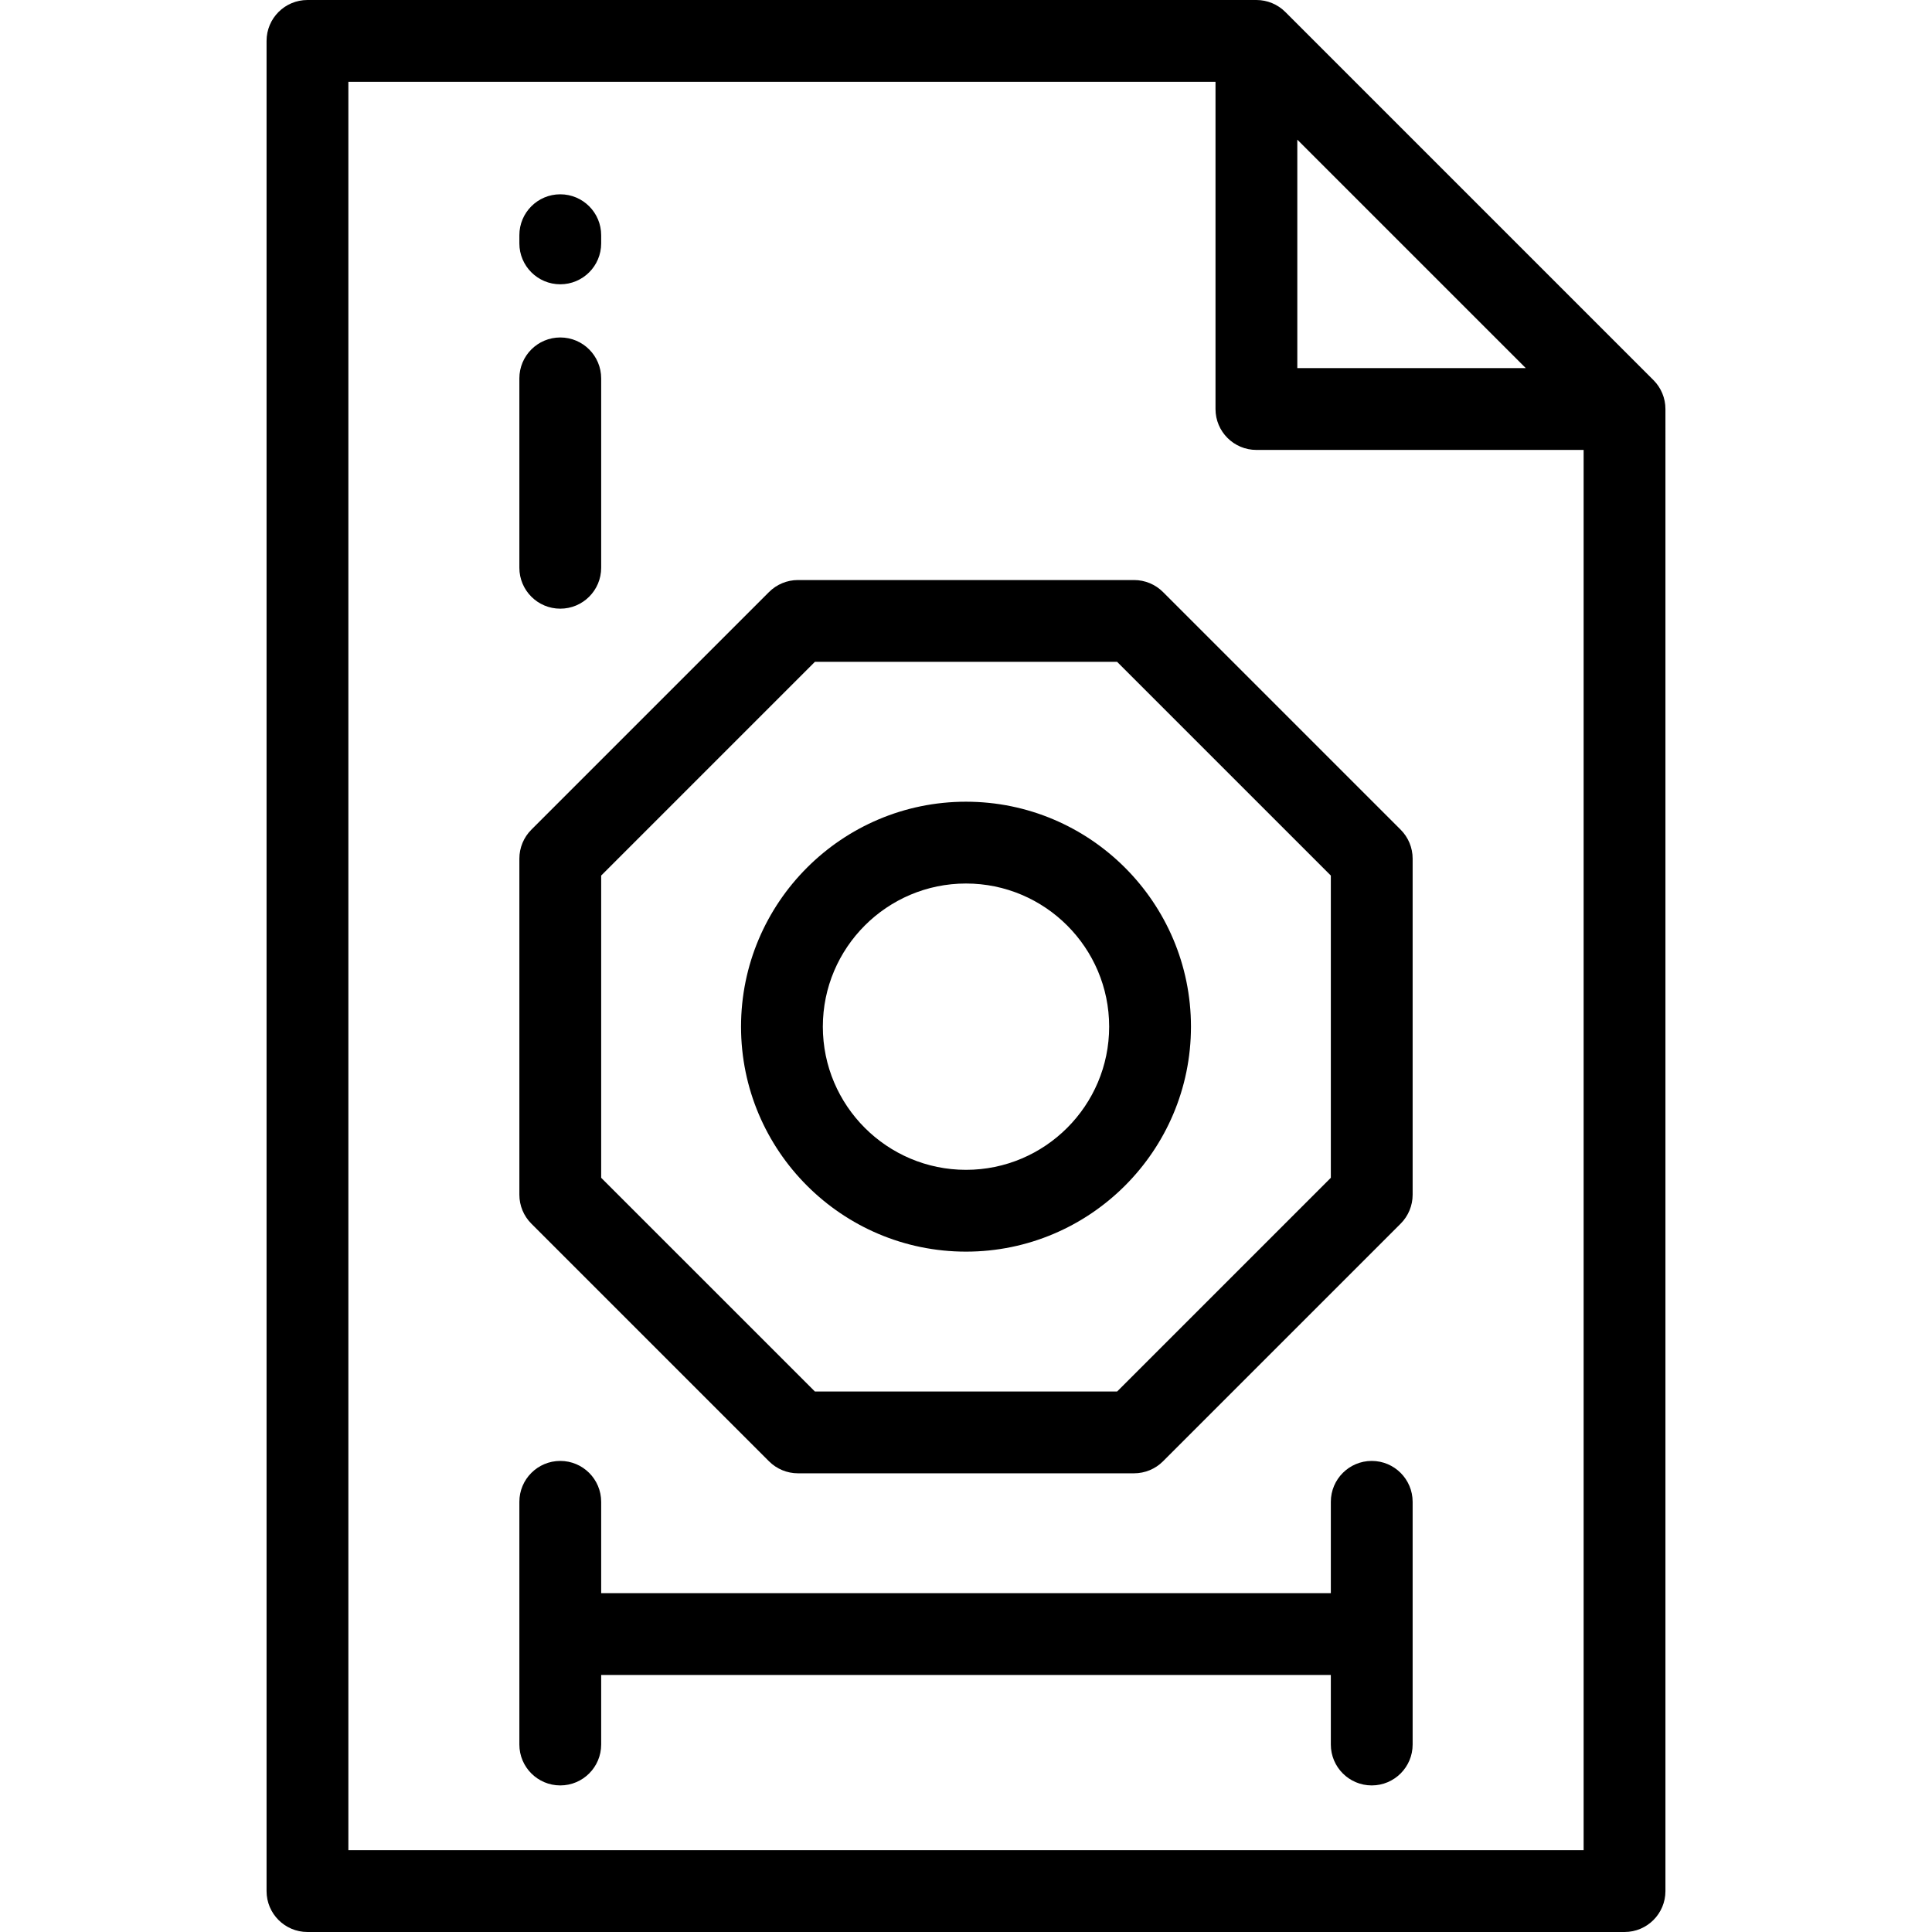
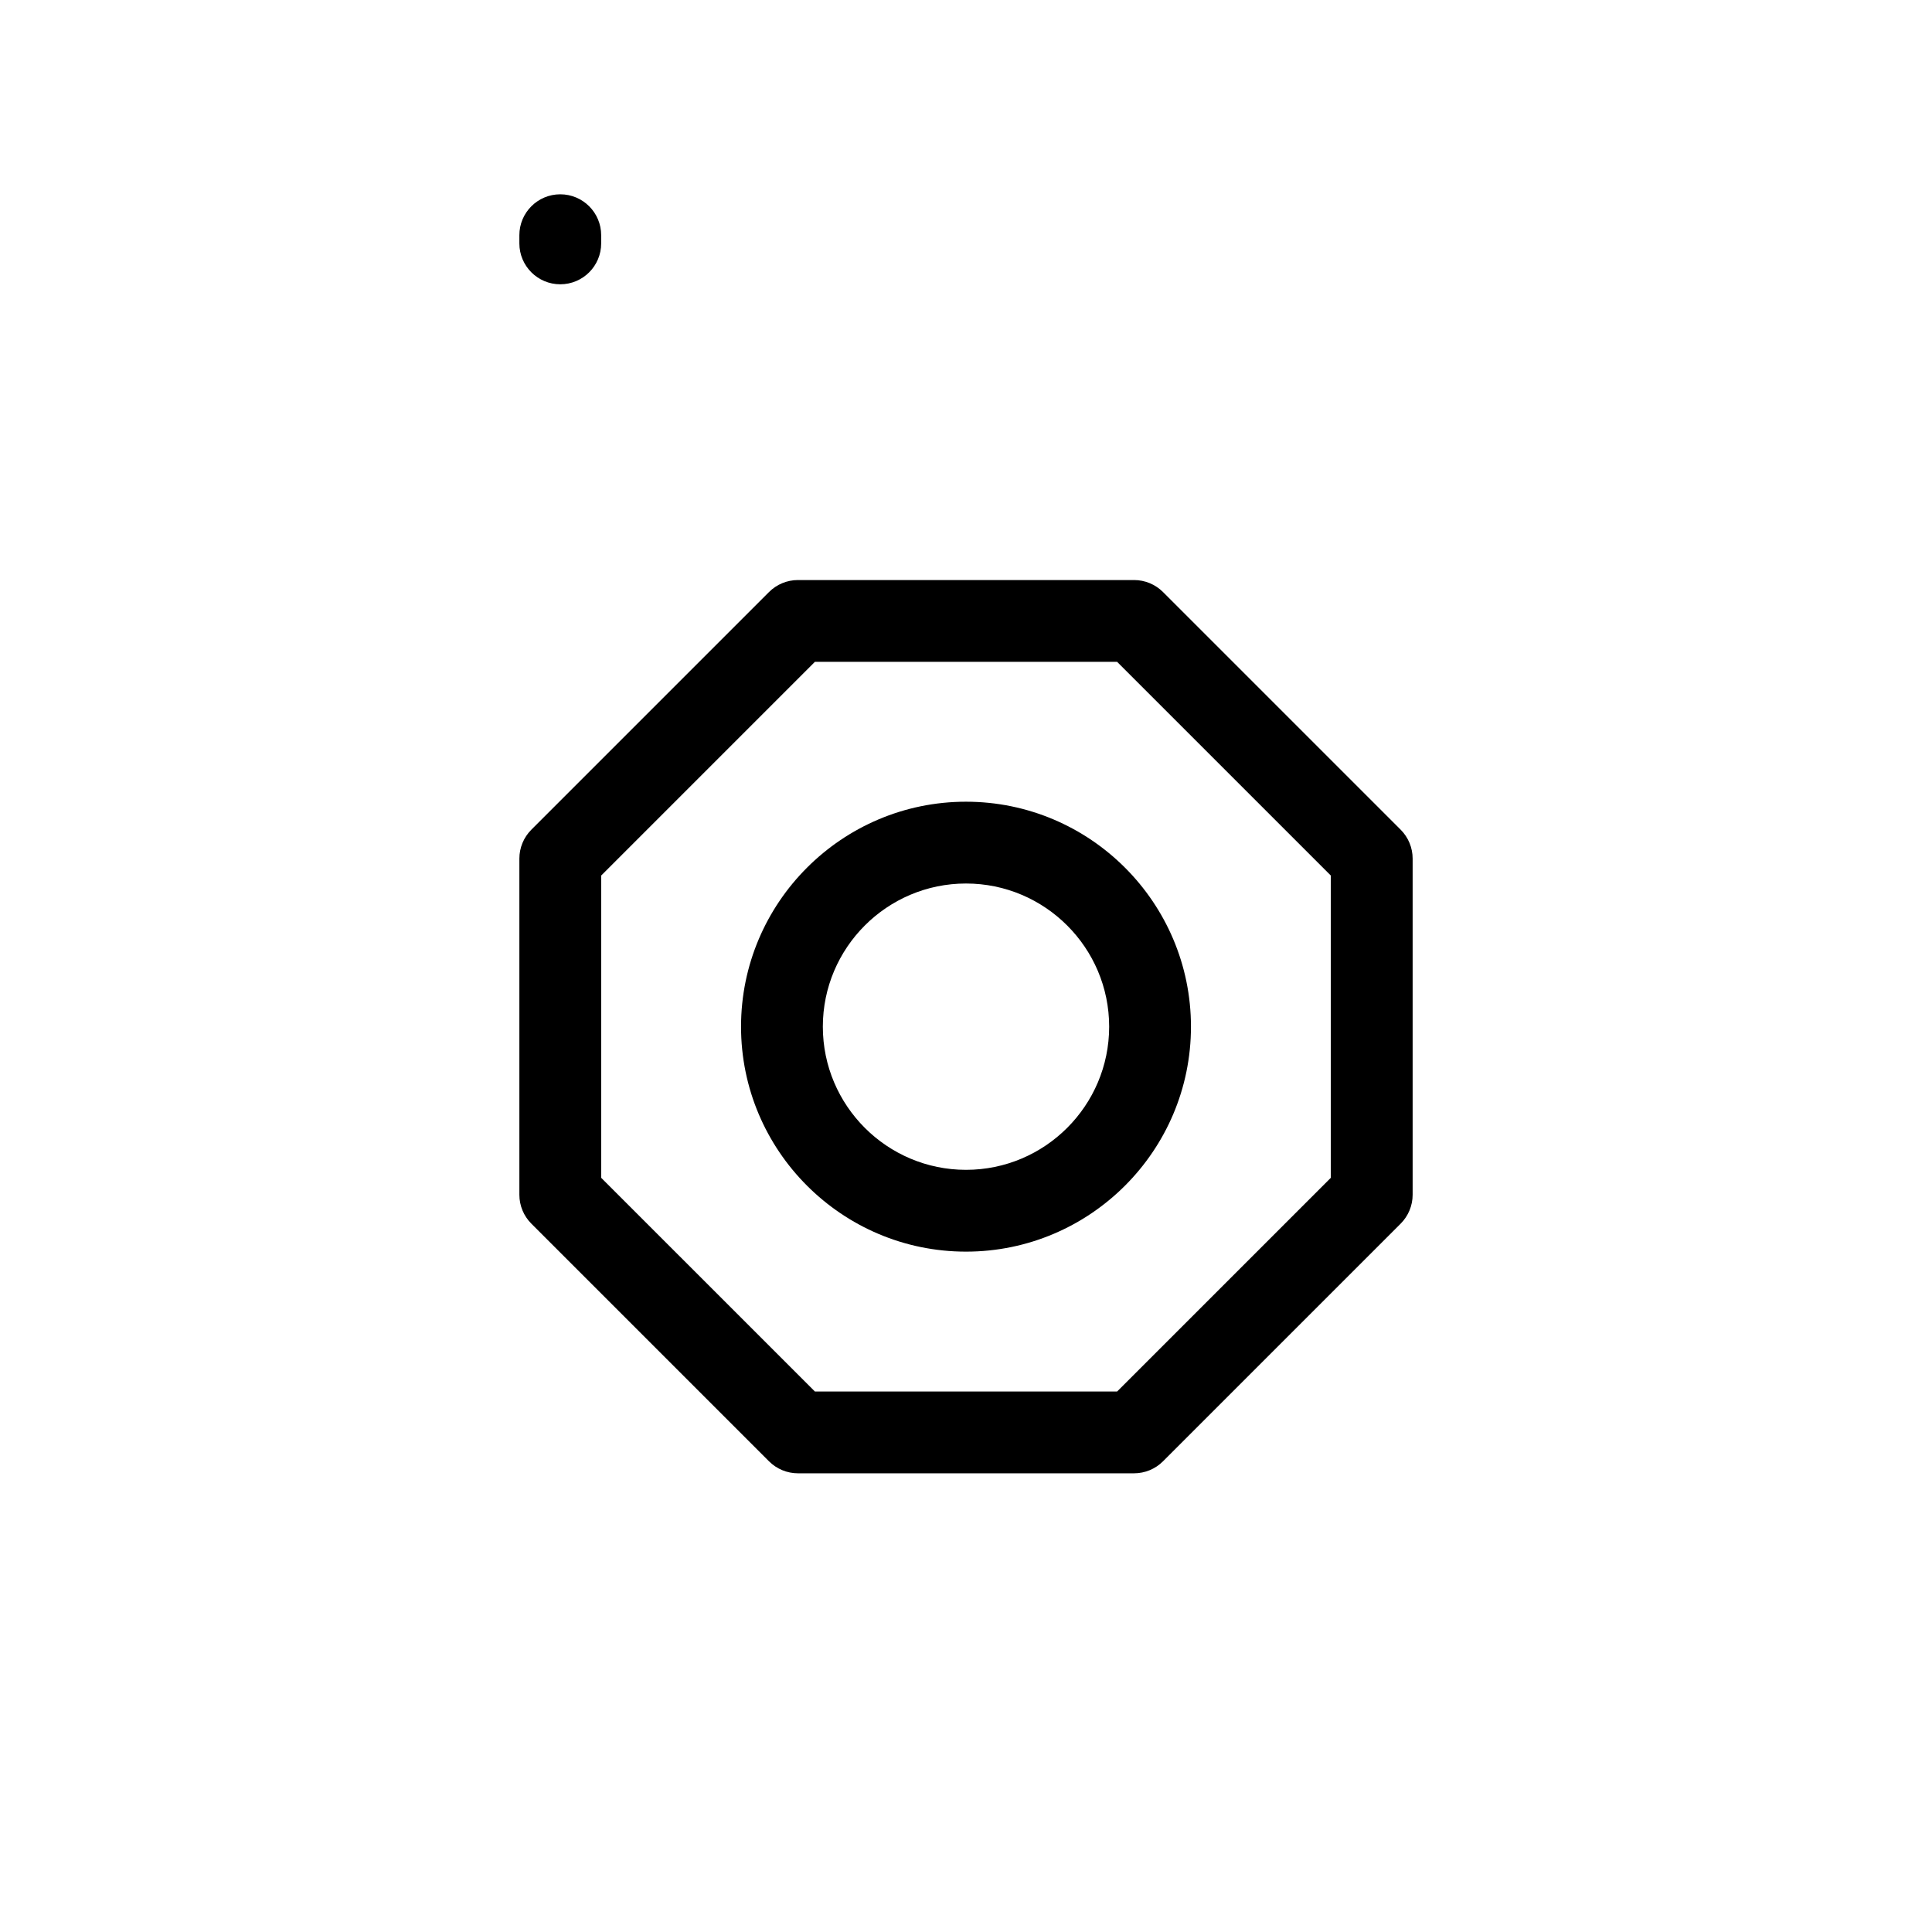
<svg xmlns="http://www.w3.org/2000/svg" fill="#000000" height="800px" width="800px" version="1.1" id="Layer_1" viewBox="0 0 512 512" xml:space="preserve">
  <g>
    <g>
      <g>
-         <path d="M438.184,100.732L340.627,3.175C338.594,1.143,335.837,0,332.961,0H81.482c-5.986,0-10.84,4.854-10.84,10.84V501.16     c0,5.986,4.854,10.84,10.84,10.84h349.036c5.986,0,10.84-4.854,10.84-10.84V108.396     C441.358,105.522,440.216,102.765,438.184,100.732z M343.801,37.01l60.548,60.547h-60.548V37.01z M419.678,490.321H92.322V21.679     h229.8v86.717c0,5.986,4.854,10.84,10.84,10.84h86.717V490.321z" />
        <path d="M300.539,153.717h-89.075c-2.875,0-5.631,1.143-7.665,3.175l-62.986,62.984c-2.032,2.032-3.175,4.79-3.175,7.665v89.076     c0,2.875,1.143,5.632,3.175,7.665l62.986,62.984c2.034,2.032,4.79,3.175,7.665,3.175h89.075c2.875,0,5.631-1.142,7.665-3.175     l62.985-62.984c2.032-2.034,3.175-4.79,3.175-7.665V227.54c0-2.875-1.142-5.631-3.175-7.665l-62.985-62.984     C306.17,154.859,303.414,153.717,300.539,153.717z M352.684,312.126l-56.635,56.635h-80.096l-56.636-56.635v-80.095     l56.636-56.635h80.096l56.635,56.635V312.126z" />
        <path d="M196.382,272.079c0,32.873,26.745,59.618,59.618,59.618c32.873,0,59.618-26.745,59.618-59.618     c0-32.873-26.745-59.618-59.618-59.618S196.382,239.206,196.382,272.079z M293.939,272.079c0,20.919-17.019,37.939-37.939,37.939     c-20.919,0-37.939-17.019-37.939-37.939c0-20.919,17.019-37.939,37.939-37.939C276.919,234.14,293.939,251.16,293.939,272.079z" />
-         <path d="M363.524,387.16c-5.986,0-10.84,4.854-10.84,10.84v24.208H159.317V398c0-5.986-4.854-10.84-10.84-10.84     s-10.84,4.854-10.84,10.84v64.315c0,5.986,4.854,10.84,10.84,10.84s10.84-4.854,10.84-10.84v-18.427h193.367v18.427     c0,5.986,4.854,10.84,10.84,10.84s10.84-4.854,10.84-10.84V398C374.363,392.013,369.509,387.16,363.524,387.16z" />
-         <path d="M148.477,161.305c5.986,0,10.84-4.854,10.84-10.84v-50.194c0-5.986-4.854-10.84-10.84-10.84s-10.84,4.854-10.84,10.84     v50.194C137.638,156.451,142.492,161.305,148.477,161.305z" />
        <path d="M148.477,75.34c5.986,0,10.84-4.854,10.84-10.84v-2.168c0-5.986-4.854-10.84-10.84-10.84s-10.84,4.854-10.84,10.84V64.5     C137.638,70.486,142.492,75.34,148.477,75.34z" />
      </g>
    </g>
  </g>
</svg>